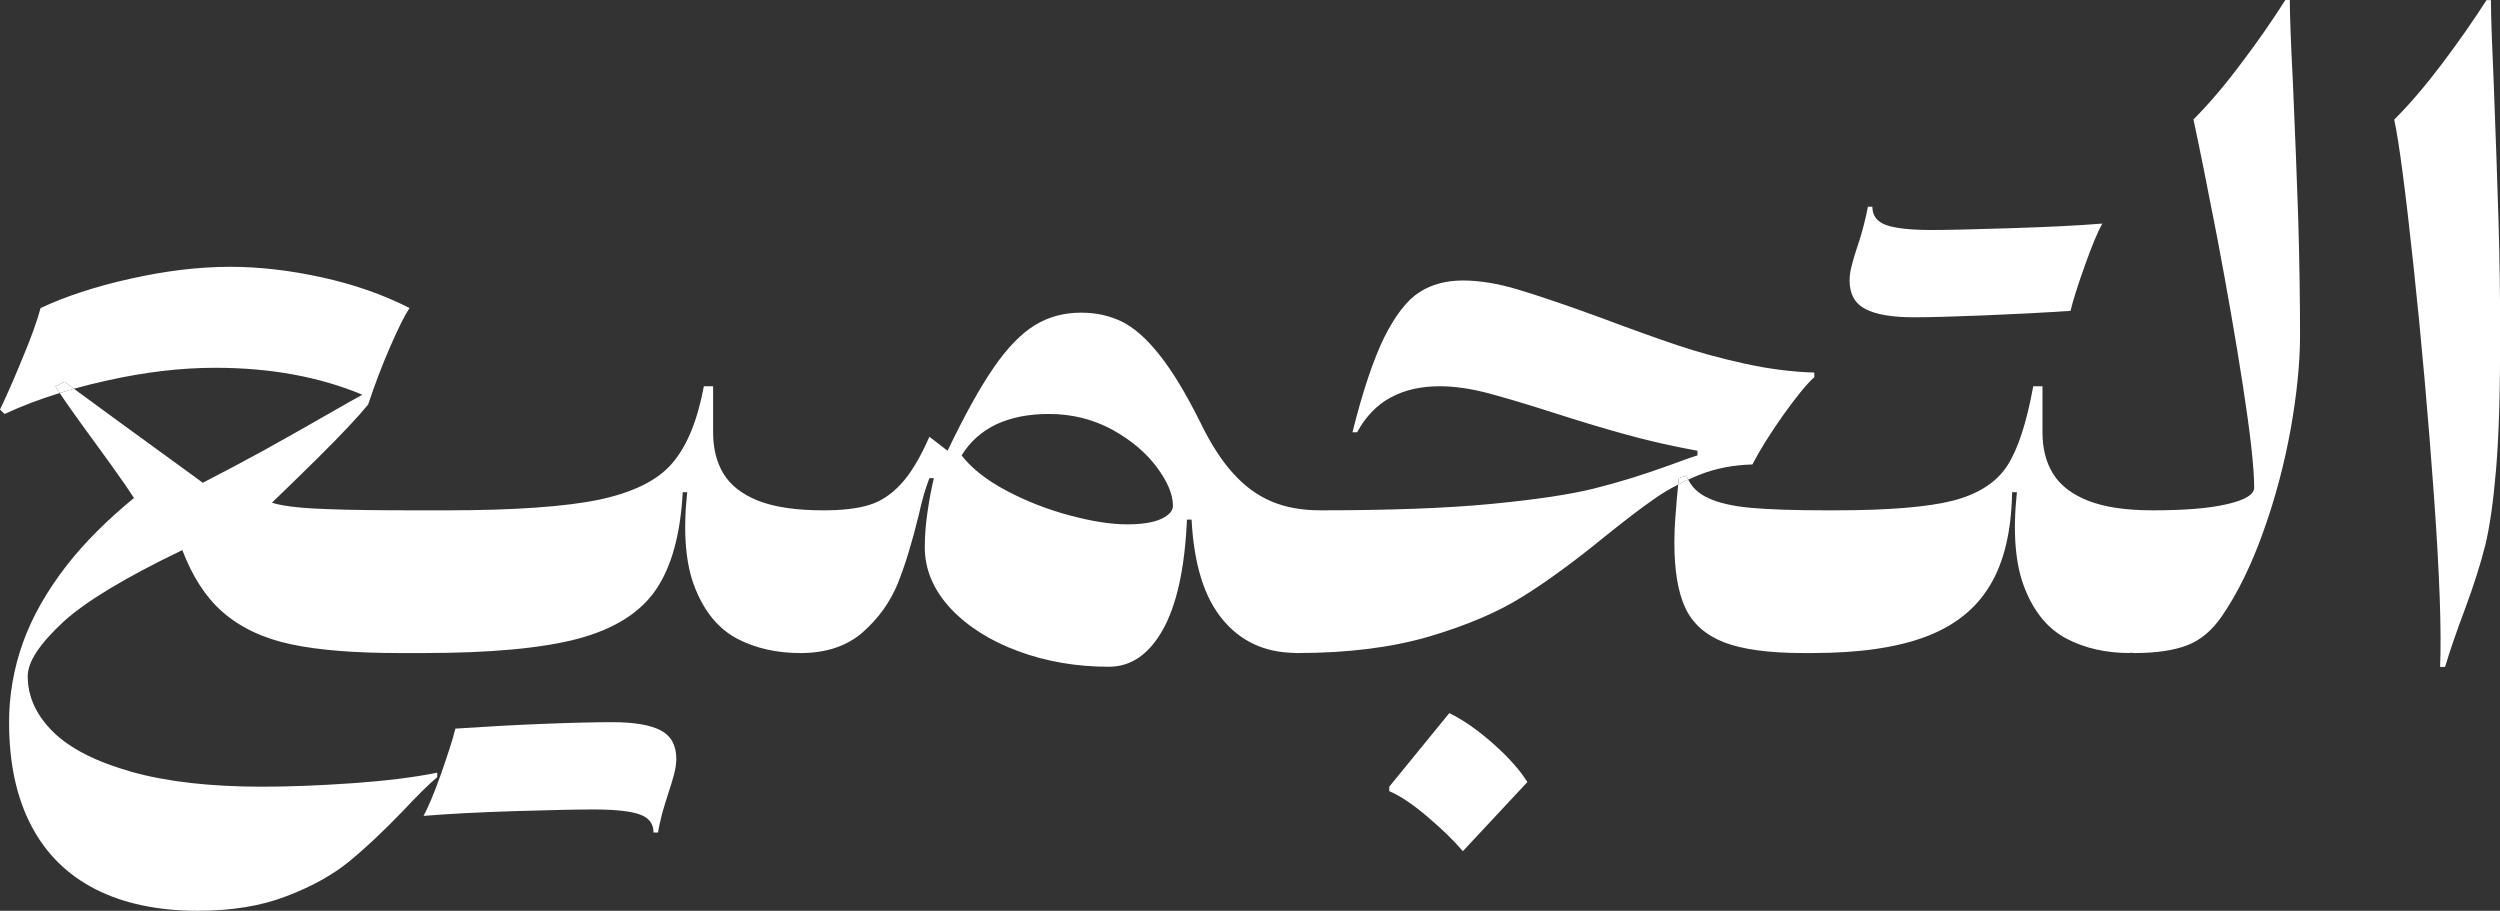
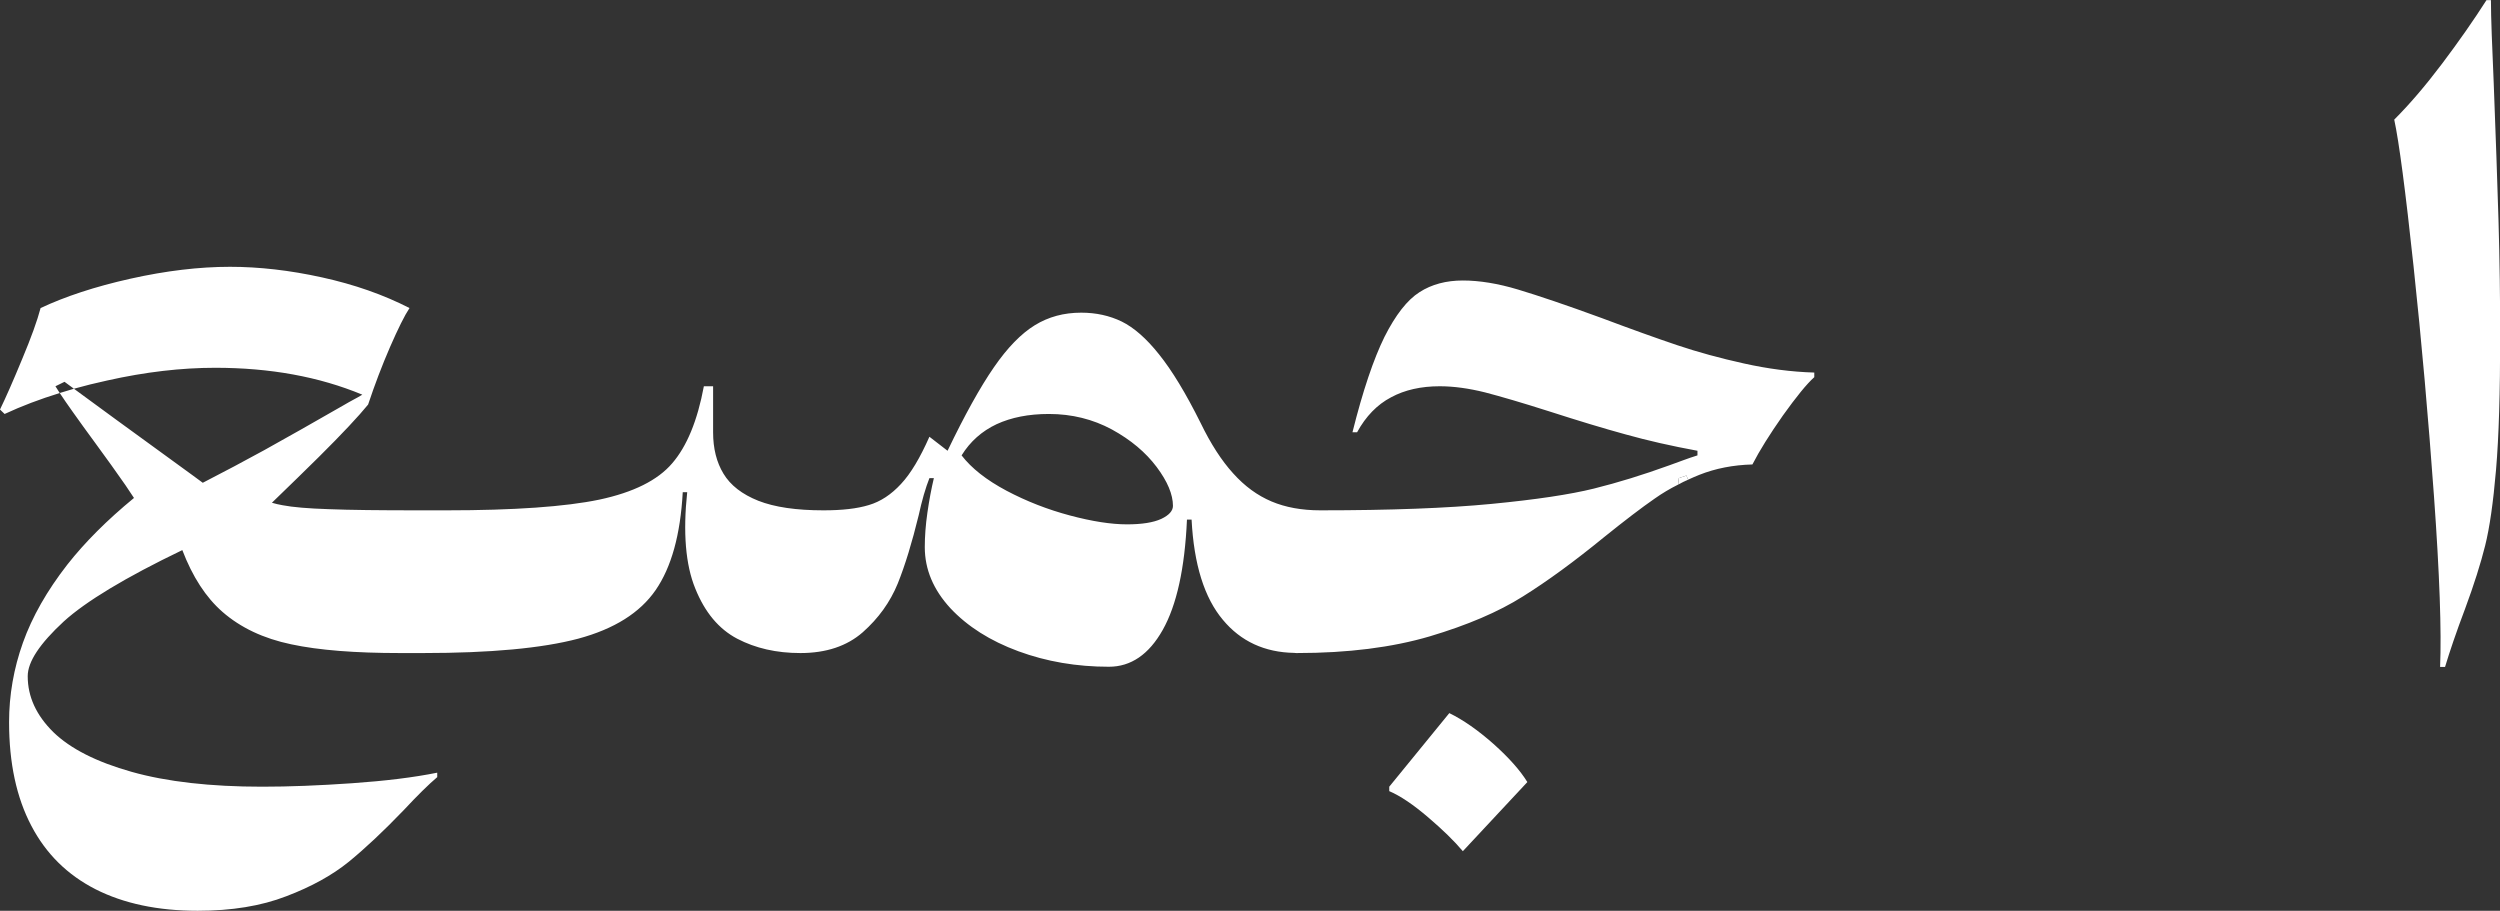
<svg xmlns="http://www.w3.org/2000/svg" id="Layer_2" data-name="Layer 2" viewBox="0 0 151.52 55.2">
  <rect x="0" y="0" width="151.52" height="55.2" fill="#333333" stroke="none" />
  <defs>
    <style>
      .cls-1 {
        fill: #fff;
        stroke-width: 0px;
      }
    </style>
  </defs>
  <g id="Layer_1-2" data-name="Layer 1">
    <g>
-       <path class="cls-1" d="M3.91,23.14l-.55.27c.08.13.17.26.26.41.28-.09.57-.17.86-.26-.2-.15-.39-.29-.57-.42ZM3.91,23.14l-.55.27c.08.13.17.26.26.41.28-.09.57-.17.86-.26-.2-.15-.39-.29-.57-.42Z" />
-       <path class="cls-1" d="M139.4,20.35c0,1.64-.19,3.52-.56,5.62-.38,2.1-.92,4.17-1.65,6.21-.72,2.03-1.56,3.76-2.53,5.17-.59.86-1.29,1.45-2.1,1.76-.81.31-1.87.47-3.19.47-.09,0-.18-.01-.26-.03v.03c-1.47,0-2.75-.29-3.86-.87-1.12-.59-1.96-1.6-2.53-3.04-.58-1.44-.74-3.39-.48-5.84h-.29c-.04,2.33-.48,4.21-1.33,5.63-.85,1.43-2.15,2.47-3.91,3.13-1.75.66-4.04.99-6.86.99h-.56c-2.08,0-3.68-.22-4.8-.65-1.12-.44-1.9-1.13-2.35-2.09-.44-.95-.66-2.26-.66-3.95,0-.49.02-1.08.08-1.77.04-.57.09-1.15.15-1.75.2-.11.4-.21.61-.3.24.48.62.84,1.18,1.1.64.31,1.52.51,2.63.61,1.11.1,2.63.15,4.55.15h.57c3.22,0,5.6-.2,7.13-.59,1.53-.4,2.63-1.11,3.28-2.12s1.17-2.61,1.57-4.81h.56v2.79c0,.98.21,1.82.64,2.51.43.7,1.14,1.25,2.13,1.64.99.39,2.29.58,3.92.58,1.93,0,3.44-.12,4.52-.38,1.08-.25,1.62-.58,1.62-1,0-1.19-.23-3.25-.68-6.16s-.98-5.93-1.57-9.04c-.6-3.11-1.08-5.48-1.43-7.11.9-.9,1.86-2.02,2.87-3.37,1.02-1.34,1.91-2.63,2.7-3.87h.27c0,.87.06,2.56.19,5.06.13,3.02.24,5.75.32,8.2.07,2.44.11,4.81.11,7.09Z" />
      <path class="cls-1" d="M102.21,28.82c.03.09.07.17.11.25.22-.1.44-.2.67-.29.98-.39,2.06-.6,3.22-.63.43-.84,1.05-1.83,1.85-2.97.81-1.13,1.44-1.91,1.9-2.32v-.28c-1.39-.04-2.82-.23-4.26-.55-1.45-.32-2.8-.69-4.05-1.11-1.25-.42-2.78-.97-4.59-1.65-2.13-.78-3.82-1.35-5.05-1.72-1.23-.37-2.35-.55-3.35-.55s-1.89.23-2.63.71c-.74.47-1.45,1.38-2.12,2.71-.66,1.34-1.31,3.26-1.94,5.78h.28c.53-.97,1.22-1.68,2.06-2.12.83-.45,1.82-.67,2.95-.67.86,0,1.77.13,2.74.37.96.25,2.26.63,3.89,1.15,1.77.57,3.32,1.04,4.64,1.4,1.32.37,2.77.7,4.35.99v.28c-.29.09-.58.19-.85.29-.28.1-.56.2-.85.31-1.6.58-3.12,1.05-4.57,1.41-1.45.36-3.52.67-6.21.93-2.69.26-6.15.39-10.38.39-1.12,0-2.11-.18-2.96-.54s-1.62-.92-2.32-1.7c-.7-.77-1.36-1.79-1.97-3.05-.9-1.81-1.74-3.19-2.52-4.16-.77-.97-1.53-1.63-2.26-1.99-.74-.36-1.56-.54-2.46-.54-1.05,0-1.98.25-2.81.76-.83.51-1.66,1.36-2.48,2.55-.83,1.2-1.77,2.89-2.81,5.06l-1.1-.85c-.56,1.27-1.13,2.23-1.72,2.86-.59.64-1.24,1.07-1.95,1.28-.72.22-1.63.32-2.75.32-1.64,0-2.96-.19-3.95-.58-.98-.39-1.69-.94-2.11-1.64-.42-.69-.63-1.53-.63-2.51v-2.79h-.56c-.39,2.09-1.03,3.64-1.92,4.67-.88,1.03-2.35,1.76-4.41,2.2-2.06.43-5.16.65-9.28.65h-1.68c-2.36,0-4.17-.02-5.43-.07-1.26-.04-2.2-.12-2.82-.24-.23-.04-.44-.09-.64-.15,1.1-1.06,2.05-1.99,2.85-2.78,1.42-1.41,2.41-2.47,2.98-3.17.4-1.2.84-2.36,1.33-3.49.49-1.12.88-1.91,1.18-2.36-1.58-.81-3.35-1.43-5.31-1.86-1.95-.43-3.81-.64-5.57-.64-1.87,0-3.88.24-6.03.72s-3.96,1.08-5.45,1.78c-.2.76-.57,1.79-1.12,3.1-.54,1.31-.99,2.33-1.34,3.05l.28.27c1.03-.48,2.14-.9,3.34-1.27-.09-.15-.18-.28-.26-.41l.55-.27c.18.13.37.27.57.42.65-.18,1.32-.35,2.02-.5,2.32-.52,4.5-.77,6.54-.77,3.33,0,6.3.54,8.92,1.63-.18.11-.36.21-.55.31-.18.1-.37.2-.55.31-1.87,1.07-3.48,1.99-4.84,2.74-1.18.65-2.43,1.31-3.73,1.98-.38-.29-.8-.58-1.23-.9-1.38-1-2.71-1.97-4-2.91-1.01-.74-1.87-1.37-2.58-1.89-.29.09-.58.17-.86.26.22.33.48.71.78,1.13.44.62.88,1.23,1.33,1.84.73,1,1.36,1.87,1.87,2.61.18.27.36.53.52.78-1.63,1.34-2.97,2.68-4.04,4.04-1.23,1.58-2.13,3.16-2.69,4.73-.56,1.57-.84,3.18-.84,4.82,0,2.48.45,4.57,1.35,6.28.89,1.7,2.19,2.98,3.9,3.85,1.7.86,3.76,1.3,6.18,1.3,2.06,0,3.85-.29,5.37-.88,1.53-.58,2.79-1.28,3.79-2.09.99-.81,2.1-1.85,3.33-3.13.83-.89,1.5-1.55,2.03-2v-.27c-1.43.29-3.15.5-5.16.64s-3.82.21-5.45.21c-3.14,0-5.78-.3-7.91-.9-2.13-.6-3.71-1.4-4.75-2.41-1.03-1.02-1.55-2.14-1.55-3.39,0-.87.73-1.97,2.18-3.31,1.34-1.22,3.74-2.67,7.19-4.33.62,1.62,1.43,2.87,2.44,3.75,1.09.95,2.48,1.61,4.16,1.96,1.68.36,3.88.53,6.61.53h1.38c4.08,0,7.21-.29,9.4-.87,2.19-.59,3.75-1.57,4.7-2.95.95-1.38,1.5-3.35,1.64-5.93h.27c-.26,2.45-.1,4.4.49,5.84.58,1.44,1.42,2.45,2.54,3.04,1.11.58,2.38.87,3.83.87,1.56,0,2.82-.42,3.78-1.26.96-.85,1.66-1.83,2.12-2.95.45-1.12.87-2.5,1.27-4.14.09-.43.2-.84.31-1.24.12-.4.23-.74.34-1.01h.27c-.15.63-.28,1.32-.39,2.08s-.16,1.46-.16,2.1c0,1.35.52,2.58,1.55,3.7,1.04,1.11,2.41,1.98,4.12,2.61,1.71.63,3.54.94,5.49.94,1.33,0,2.42-.74,3.26-2.23.84-1.49,1.34-3.72,1.47-6.69h.28c.14,2.71.77,4.74,1.9,6.08,1.08,1.3,2.53,1.97,4.32,2,.05.01.11.01.17.01,3.09,0,5.76-.34,8.04-1.01,2.28-.68,4.16-1.48,5.65-2.42,1.49-.93,3.13-2.13,4.94-3.61,1.23-.99,2.25-1.77,3.06-2.33.44-.31.91-.59,1.41-.84,0-.13.03-.26.04-.39l.46-.16ZM70.38,31.45c-.48.22-1.17.33-2.07.33-.97,0-2.12-.18-3.47-.54-1.35-.36-2.63-.86-3.84-1.5-1.22-.65-2.12-1.36-2.72-2.14.52-.84,1.23-1.47,2.12-1.89.89-.41,1.94-.62,3.17-.62,1.4,0,2.67.32,3.82.94,1.15.63,2.05,1.39,2.71,2.27.66.88.99,1.67.99,2.36,0,.3-.24.57-.71.79Z" />
-       <path class="cls-1" d="M40.03,44.26c-.64-.33-1.61-.49-2.93-.49-.98,0-2.36.03-4.14.1-1.78.07-3.57.17-5.36.29-.15.63-.45,1.54-.87,2.75-.43,1.2-.79,2.05-1.06,2.54,1.44-.12,3.29-.22,5.54-.29s3.84-.1,4.76-.1c1.3,0,2.24.1,2.8.3.56.2.84.56.84,1.1h.27c.06-.37.15-.75.25-1.15.11-.4.23-.78.35-1.15.17-.51.29-.92.38-1.25.08-.33.13-.64.13-.91,0-.83-.32-1.41-.96-1.74Z" />
      <path class="cls-1" d="M102.21,28.82l-.46.16c-.01.13-.03.26-.04.39.2-.11.4-.21.61-.3-.04-.08-.08-.16-.11-.25ZM90.52,45.09c-.95-.84-1.84-1.46-2.68-1.87l-3.64,4.46v.27c.68.29,1.46.82,2.35,1.58s1.59,1.44,2.11,2.06l3.91-4.19c-.43-.7-1.11-1.47-2.05-2.31ZM102.21,28.82l-.46.16c-.01.13-.03.26-.04.39.2-.11.4-.21.61-.3-.04-.08-.08-.16-.11-.25Z" />
-       <path class="cls-1" d="M121.88,13.83c-2.26.07-3.84.11-4.76.11-1.31,0-2.24-.1-2.8-.3s-.84-.57-.84-1.11h-.27c-.07.37-.15.75-.26,1.15-.1.4-.22.79-.34,1.15-.17.51-.3.93-.38,1.26-.09.33-.13.63-.13.91,0,.82.32,1.4.96,1.73.63.33,1.61.5,2.93.5.98,0,2.36-.04,4.14-.11,1.78-.07,3.56-.16,5.36-.28.15-.63.44-1.55.87-2.75.43-1.21.78-2.05,1.06-2.54-1.44.12-3.29.21-5.54.28Z" />
      <path class="cls-1" d="M150.97,0c0,.55.02,1.26.05,2.12s.07,1.84.12,2.94c.12,3.17.22,5.95.29,8.33.07,2.38.1,4.7.1,6.97,0,3.42-.08,6.12-.25,8.11-.17,1.99-.39,3.52-.66,4.6-.27,1.08-.67,2.35-1.21,3.81-.54,1.43-.94,2.61-1.22,3.54h-.3c.09-2.16-.03-5.6-.37-10.33-.34-4.72-.75-9.38-1.24-13.96-.49-4.58-.88-7.54-1.17-8.88.92-.92,1.89-2.05,2.9-3.39,1.01-1.34,1.91-2.63,2.69-3.85h.28Z" />
    </g>
  </g>
</svg>